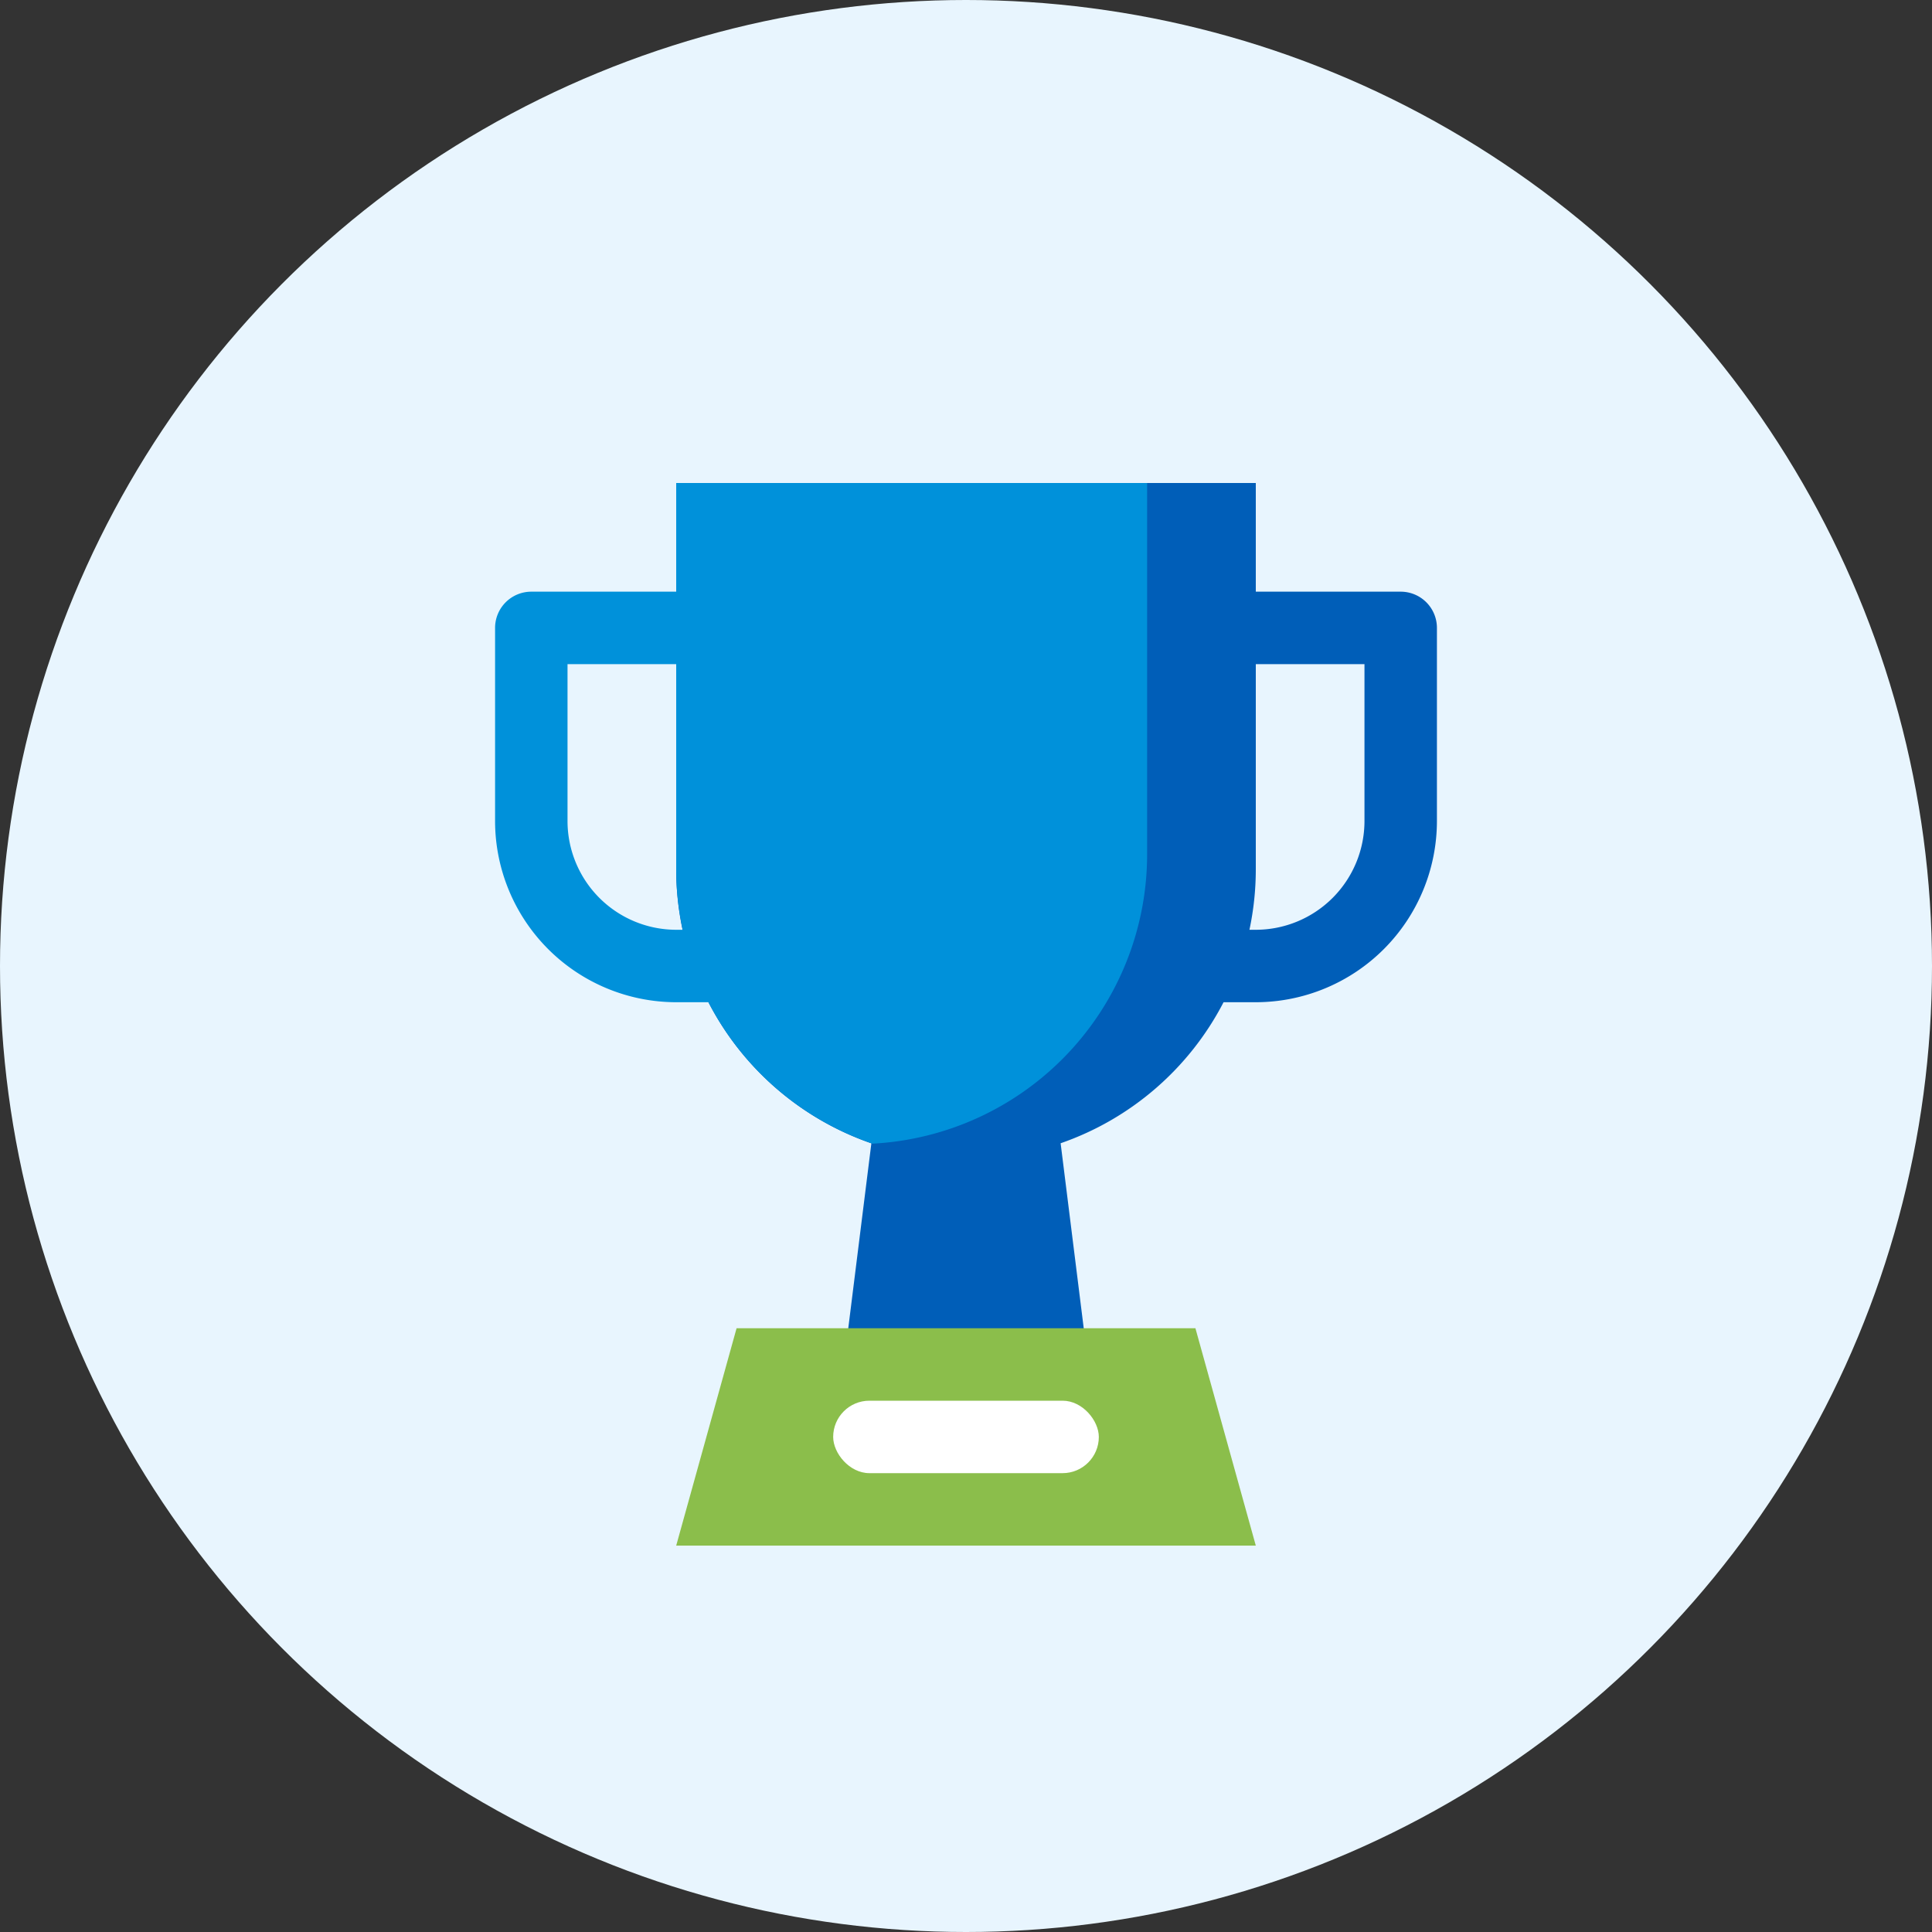
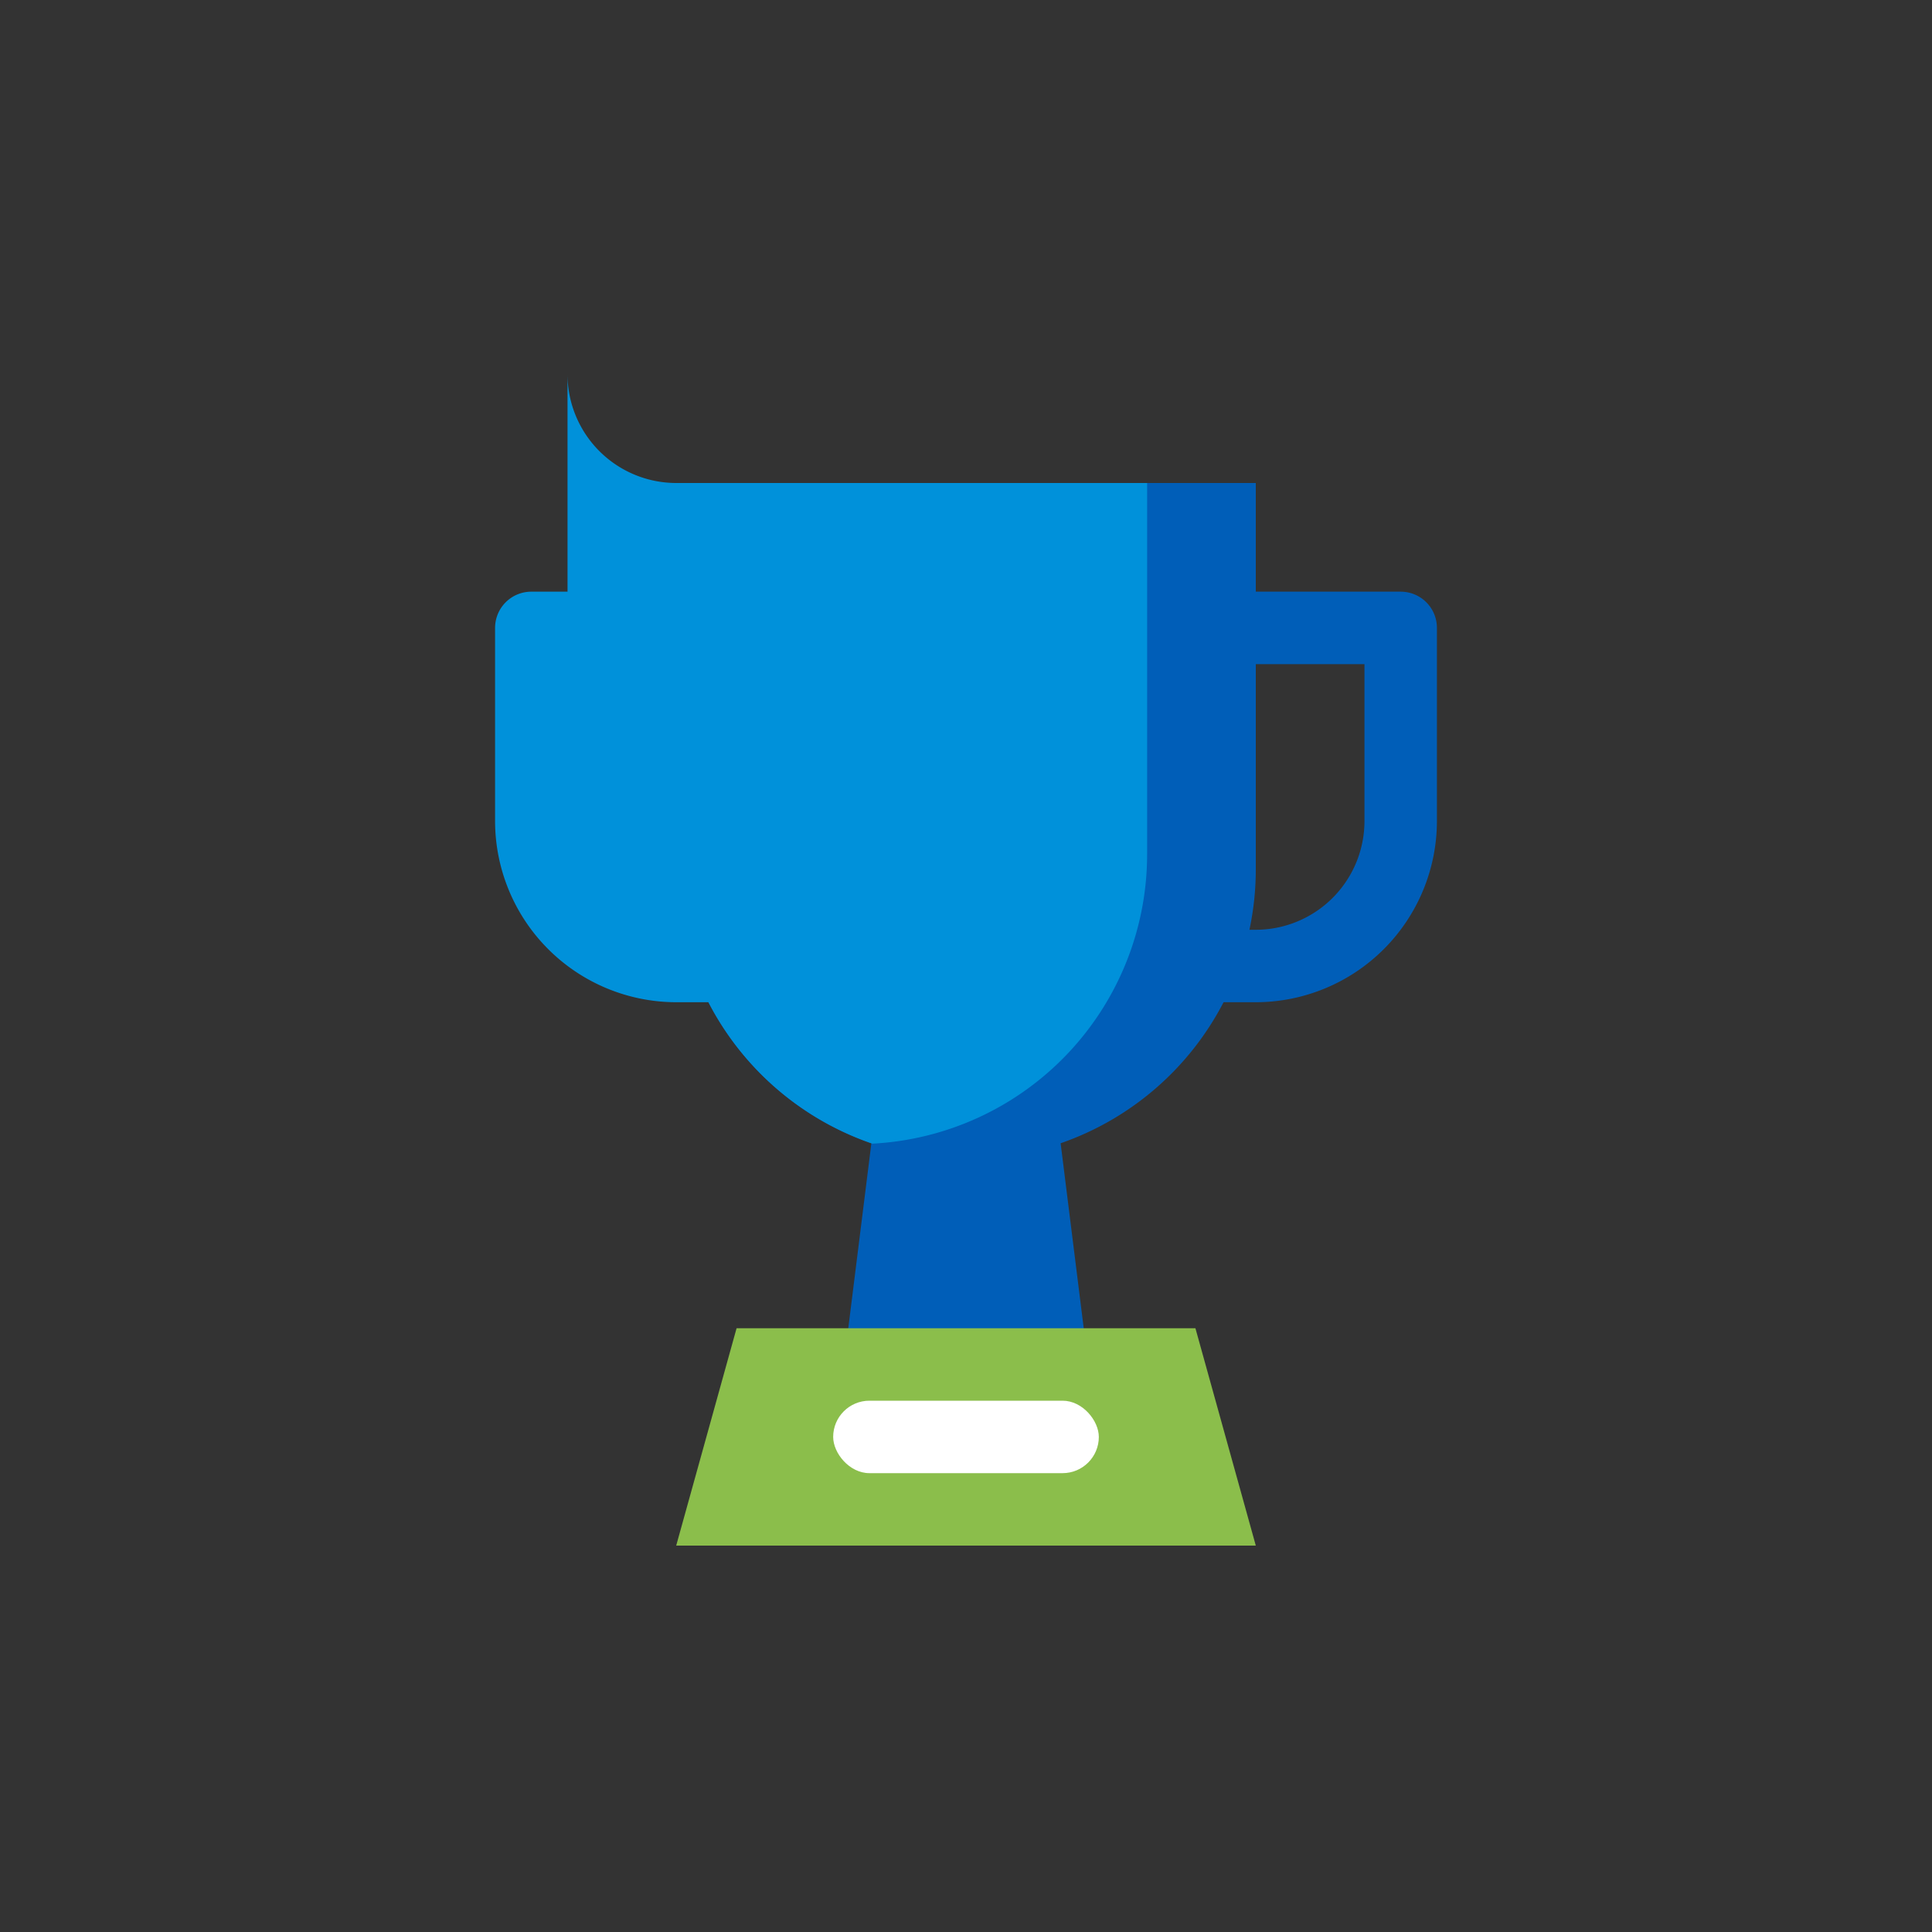
<svg xmlns="http://www.w3.org/2000/svg" width="48" height="48" viewBox="0 0 48 48" fill="none">
  <rect x="0" y="0" width="48" height="48" fill="#333333" stroke="none" />
-   <circle cx="24" cy="24" r="24" fill="#e8f5fe" />
  <path d="M34.8,14.7H31.2V12H16.8v9.6a7.201,7.201,0,0,0,4.849,6.805L21,33.6h6l-.649-5.196A7.222,7.222,0,0,0,30.399,24.9H31.2a4.505,4.505,0,0,0,4.5-4.5V15.6A.9.9,0,0,0,34.8,14.7Zm-.9,5.7a2.703,2.703,0,0,1-2.7,2.7h-.158A7.232,7.232,0,0,0,31.2,21.6V16.5h2.7Z" fill="#005eb8" />
-   <path d="M16.8,12v2.7H13.2a.9.9,0,0,0-.9.9v4.8a4.505,4.505,0,0,0,4.5,4.5h.8a7.224,7.224,0,0,0,4.074,3.514,7.2,7.2,0,0,0,6.826-7.19V12Zm0,11.1a2.703,2.703,0,0,1-2.7-2.7V16.5h2.7v5.1a7.205,7.205,0,0,0,.162,1.5Z" fill="#0091da" />
+   <path d="M16.8,12v2.7H13.2a.9.9,0,0,0-.9.9v4.8a4.505,4.505,0,0,0,4.5,4.5h.8a7.224,7.224,0,0,0,4.074,3.514,7.2,7.2,0,0,0,6.826-7.19V12Za2.703,2.703,0,0,1-2.7-2.7V16.5h2.7v5.1a7.205,7.205,0,0,0,.162,1.5Z" fill="#0091da" />
  <polygon points="31.2 38.4 16.8 38.4 18.3 33 29.7 33 31.2 38.4" fill="#8bbe4b" />
  <rect x="20.7" y="34.8" width="6.6" height="1.8" rx="0.9" fill="#fff" />
</svg>